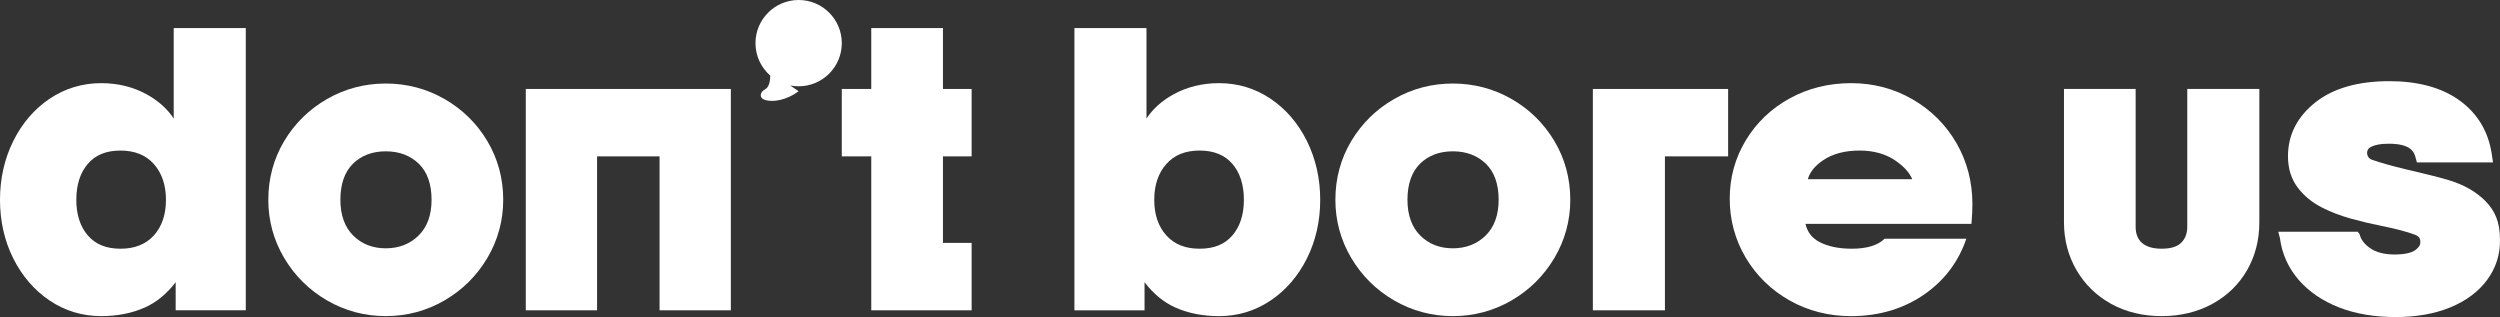
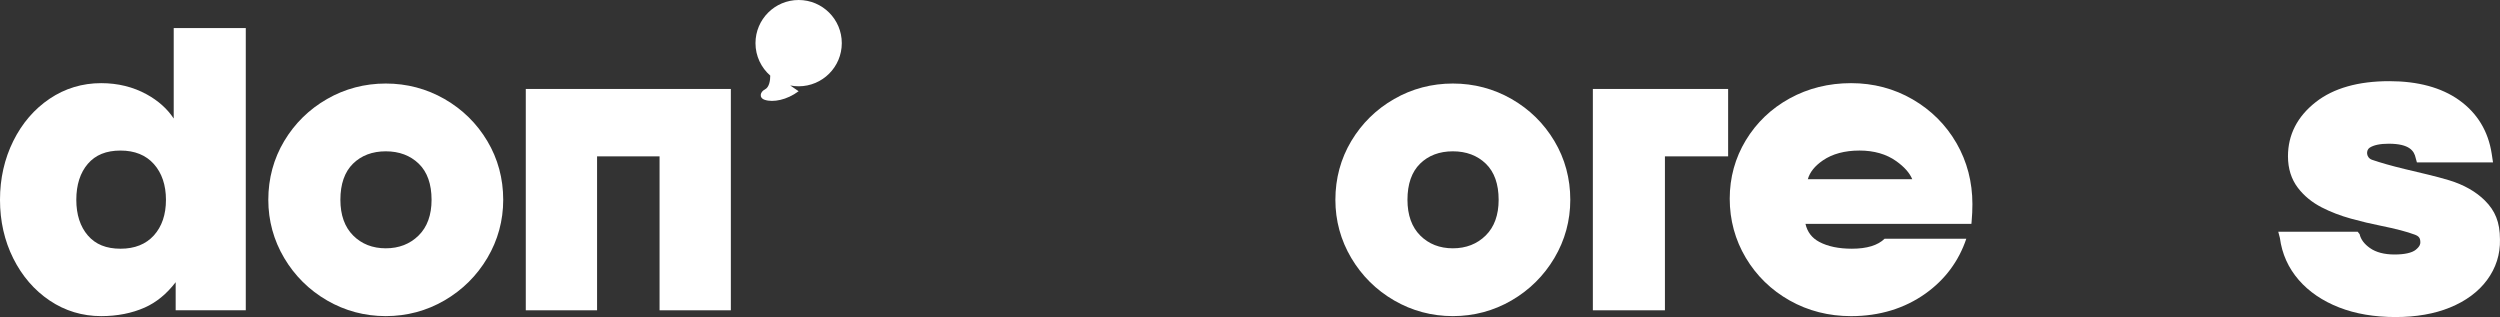
<svg xmlns="http://www.w3.org/2000/svg" xmlns:ns1="http://sodipodi.sourceforge.net/DTD/sodipodi-0.dtd" xmlns:ns2="http://www.inkscape.org/namespaces/inkscape" version="1.1" id="Wordmark" x="0px" y="0px" viewBox="0 0 1565.282 198.5" xml:space="preserve" ns1:docname="Dont-Bore-Us-light.svg" width="1565.282" height="198.5" ns2:version="1.0.2 (e86c8708, 2021-01-15)">
  <rect x="0" y="0" width="1565.282" height="198.5" fill="#333333" stroke="none" />
  <defs id="defs886" />
  <ns1:namedview pagecolor="#ffffff" bordercolor="#666666" borderopacity="1" objecttolerance="10" gridtolerance="10" guidetolerance="10" ns2:pageopacity="0" ns2:pageshadow="2" ns2:window-width="1440" ns2:window-height="847" id="namedview884" showgrid="false" ns2:zoom="0.18350968" ns2:cx="486.74471" ns2:cy="148.17872" ns2:window-x="0" ns2:window-y="25" ns2:window-maximized="0" ns2:current-layer="Wordmark" />
  <style type="text/css" id="style833">
	.st0{fill:#FFFFFF;}
</style>
  <g id="g881" transform="translate(-177.36,-440.76)">
    <g id="g875">
      <g id="g837">
        <path class="st0" d="m 286.12,514.95 c -4.01,-6.07 -9.69,-11.15 -16.93,-15.13 -8.47,-4.65 -18.05,-7 -28.49,-7 -11.78,0 -22.63,3.28 -32.25,9.75 -9.59,6.45 -17.26,15.36 -22.78,26.5 -5.51,11.1 -8.31,23.49 -8.31,36.8 0,13.32 2.8,25.66 8.31,36.68 5.53,11.05 13.19,19.93 22.78,26.38 9.62,6.47 20.48,9.75 32.26,9.75 10.06,0 19.23,-1.8 27.27,-5.36 7.28,-3.23 13.78,-8.56 19.37,-15.88 v 17.6 h 43.9 v -176.7 h -45.12 v 56.61 z m -4.85,50.92 c 0,9.24 -2.55,16.74 -7.58,22.3 v 0 c -4.98,5.51 -11.99,8.31 -20.85,8.31 -8.96,0 -15.65,-2.71 -20.46,-8.28 -4.8,-5.56 -7.24,-13.08 -7.24,-22.33 0,-9.41 2.44,-17 7.24,-22.57 4.81,-5.57 11.5,-8.28 20.46,-8.28 8.84,0 15.85,2.83 20.84,8.42 5.03,5.64 7.59,13.19 7.59,22.43 z" id="path835" />
      </g>
      <g id="g841">
        <path class="st0" d="m 455.67,502.75 c -11.22,-6.43 -23.59,-9.69 -36.77,-9.69 -13.19,0 -25.56,3.26 -36.77,9.69 -11.21,6.43 -20.23,15.29 -26.83,26.33 -6.6,11.06 -9.95,23.43 -9.95,36.79 0,13.03 3.35,25.29 9.95,36.42 6.59,11.12 15.61,20.07 26.82,26.57 11.22,6.51 23.59,9.82 36.77,9.82 13.18,0 25.55,-3.3 36.77,-9.82 11.2,-6.51 20.23,-15.45 26.82,-26.57 6.6,-11.14 9.95,-23.4 9.95,-36.42 0,-13.35 -3.35,-25.73 -9.95,-36.79 -6.58,-11.05 -15.61,-19.9 -26.81,-26.33 z m -16.22,85.47 c -5.39,5.32 -12.31,8.01 -20.55,8.01 -8.24,0 -15.11,-2.69 -20.42,-8.01 -5.31,-5.31 -8,-12.83 -8,-22.36 0,-9.84 2.65,-17.44 7.87,-22.59 5.24,-5.16 12.15,-7.77 20.55,-7.77 8.4,0 15.36,2.62 20.68,7.78 5.3,5.15 7.99,12.75 7.99,22.59 0,9.52 -2.73,17.04 -8.12,22.35 z" id="path839" />
      </g>
      <g id="g845">
        <polygon class="st0" points="551.19,538.66 590.32,538.66 590.32,635.04 634.95,635.04 634.95,496.46 506.56,496.46 506.56,635.04 551.19,635.04 " id="polygon843" />
      </g>
      <g id="g849">
-         <polygon class="st0" points="722.87,496.46 704.42,496.46 704.42,538.66 722.87,538.66 722.87,635.04 785.71,635.04 785.71,592.84 767.75,592.84 767.75,538.66 785.71,538.66 785.71,496.46 767.75,496.46 767.75,458.34 722.87,458.34 " id="polygon847" />
-       </g>
+         </g>
      <g id="g853">
-         <path class="st0" d="m 972.87,502.57 c -9.63,-6.47 -20.48,-9.75 -32.26,-9.75 -10.43,0 -20.02,2.36 -28.49,7.01 -7.24,3.98 -12.92,9.06 -16.93,15.13 v -56.61 h -45.12 v 176.7 h 43.9 v -17.6 c 5.58,7.32 12.09,12.66 19.37,15.88 8.03,3.56 17.2,5.36 27.27,5.36 11.78,0 22.63,-3.28 32.26,-9.75 9.58,-6.45 17.25,-15.32 22.78,-26.38 5.51,-11.03 8.31,-23.37 8.31,-36.68 0,-13.31 -2.8,-25.69 -8.31,-36.8 -5.52,-11.15 -13.19,-20.06 -22.78,-26.51 z m -16.69,63.3 c 0,9.25 -2.44,16.77 -7.24,22.33 v 0 c -4.8,5.57 -11.5,8.28 -20.46,8.28 -8.97,0 -15.79,-2.72 -20.85,-8.31 -5.03,-5.56 -7.58,-13.06 -7.58,-22.3 0,-9.24 2.55,-16.79 7.58,-22.43 5.06,-5.67 11.87,-8.42 20.84,-8.42 8.83,0 15.72,2.79 20.46,8.28 4.81,5.56 7.25,13.16 7.25,22.57 z" id="path851" />
-       </g>
+         </g>
      <g id="g857">
        <path class="st0" d="m 1123.78,502.75 c -11.22,-6.43 -23.59,-9.69 -36.77,-9.69 -13.19,0 -25.56,3.26 -36.77,9.69 -11.21,6.43 -20.23,15.29 -26.83,26.33 -6.6,11.06 -9.95,23.43 -9.95,36.79 0,13.03 3.35,25.29 9.95,36.42 6.59,11.12 15.61,20.07 26.82,26.57 11.22,6.51 23.59,9.82 36.77,9.82 13.18,0 25.55,-3.3 36.77,-9.82 11.2,-6.51 20.23,-15.45 26.82,-26.57 6.6,-11.14 9.95,-23.4 9.95,-36.42 0,-13.35 -3.35,-25.73 -9.95,-36.79 -6.58,-11.05 -15.6,-19.9 -26.81,-26.33 z m -16.22,85.47 c -5.39,5.32 -12.31,8.01 -20.55,8.01 -8.24,0 -15.11,-2.69 -20.42,-8.01 -5.31,-5.31 -8,-12.83 -8,-22.36 0,-9.84 2.65,-17.44 7.87,-22.59 5.24,-5.16 12.15,-7.77 20.55,-7.77 8.4,0 15.36,2.62 20.68,7.78 5.3,5.15 7.99,12.75 7.99,22.59 0,9.52 -2.73,17.04 -8.12,22.35 z" id="path855" />
      </g>
      <g id="g861">
        <polygon class="st0" points="1219.79,538.66 1259.36,538.66 1259.36,496.46 1174.67,496.46 1174.67,635.04 1219.79,635.04 " id="polygon859" />
      </g>
      <g id="g865">
-         <path class="st0" d="m 1546.84,582.62 c 0,4.27 -1.23,7.57 -3.76,10.1 -2.49,2.49 -6.63,3.76 -12.29,3.76 -5.39,0 -9.51,-1.21 -12.25,-3.59 -2.71,-2.36 -4.03,-5.71 -4.03,-10.26 v -86.17 h -44.87 v 83.49 c 0,10.93 2.65,21.02 7.88,29.98 5.23,8.97 12.56,16.08 21.76,21.14 9.19,5.05 19.8,7.61 31.52,7.61 11.72,0 22.36,-2.56 31.64,-7.61 9.3,-5.06 16.62,-12.14 21.77,-21.03 5.14,-8.88 7.75,-19 7.75,-30.1 v -83.49 h -45.12 z" id="path863" />
-       </g>
+         </g>
      <g id="g869">
        <path class="st0" d="m 1733.27,566.4 v 0 c -5.68,-5.67 -13.25,-9.97 -22.5,-12.78 -8.41,-2.55 -17.76,-4.61 -27.6,-6.98 -8.71,-2.1 -15.42,-4.04 -20.6,-5.82 -3.82,-1.31 -3.96,-5.99 -1.54,-7.58 2.54,-1.66 6.57,-2.5 11.97,-2.5 13.19,0 15.92,4.71 16.82,8.82 l 0.79,2.87 h 47.66 l -0.81,-5.36 c -2.17,-14.21 -9.06,-25.53 -20.47,-33.66 -11.04,-7.85 -25.75,-11.83 -43.7,-11.83 -19.39,0 -34.84,4.39 -45.93,13.04 -11.6,9.06 -17.47,20.49 -17.47,33.99 0,7.69 2.09,14.33 6.2,19.73 3.81,5 8.82,9.12 14.9,12.25 5.58,2.87 11.78,5.25 18.41,7.08 6.38,1.76 12.73,3.28 18.86,4.49 9.07,1.82 16.14,3.68 21.02,5.51 2.64,0.99 3.49,2.16 3.49,4.82 0,0.71 0,2.37 -2.94,4.71 -2.34,1.87 -7.01,2.9 -13.15,2.9 -6.46,0 -11.66,-1.36 -15.45,-4.04 -3.6,-2.54 -5.72,-5.38 -6.47,-8.69 l -1.21,-1.52 h -49.73 l 1.02,3.92 c 1.3,9.9 5.27,18.73 11.79,26.26 6.36,7.34 14.87,13.14 25.3,17.22 10.18,3.99 22.06,6.01 35.31,6.01 12.91,0 24.34,-1.99 33.98,-5.92 10,-4.07 17.83,-9.86 23.28,-17.2 5.61,-7.58 8.35,-16.16 8.13,-25.46 0,-10.96 -3.15,-18.08 -9.36,-24.28 z" id="path867" />
      </g>
      <g id="g873">
        <path class="st0" d="m 1357.36,590.22 c -4.24,4.15 -11.11,6.26 -20.53,6.26 -8.26,0 -15.14,-1.44 -20.45,-4.29 -4.58,-2.45 -7.41,-6.16 -8.6,-11.28 h 103.9 l 0.14,-1.53 c 0.33,-3.61 0.49,-7.25 0.49,-10.84 0,-13.82 -3.34,-26.64 -9.94,-38.1 -6.59,-11.45 -15.83,-20.69 -27.44,-27.44 -11.62,-6.75 -24.6,-10.18 -38.6,-10.18 -13.98,0 -26.91,3.21 -38.44,9.55 -11.54,6.34 -20.77,15.17 -27.46,26.22 -6.69,11.06 -10.07,23.36 -10.07,36.56 0,13.36 3.39,25.82 10.07,37.03 6.68,11.21 15.91,20.2 27.44,26.7 11.53,6.51 24.47,9.81 38.46,9.81 17.75,0 33.43,-4.76 46.62,-14.15 12.26,-8.74 20.81,-20.29 25.54,-34.32 z m -38.71,-49 c 5.99,-4.12 13.73,-6.2 23,-6.2 9.06,0 16.79,2.23 22.97,6.63 5.04,3.59 8.4,7.39 10.02,11.32 h -65.38 c 1.25,-4.42 4.34,-8.28 9.39,-11.75 z" id="path871" />
      </g>
    </g>
    <g id="g879">
      <path class="st0" d="m 677.4,440.76 c -14.92,0 -27.02,12.1 -27.02,27.02 0,8.11 3.59,15.37 9.25,20.32 -0.01,2.82 -0.51,7.24 -3.38,8.68 -2.94,1.48 -3.87,5.21 -0.09,6.48 5.24,1.76 13.85,0.13 21.24,-5.38 l -5.28,-3.61 c 1.71,0.34 3.47,0.52 5.28,0.52 14.92,0 27.02,-12.1 27.02,-27.02 0,-14.92 -12.1,-27.01 -27.02,-27.01 z" id="path877" />
    </g>
  </g>
</svg>